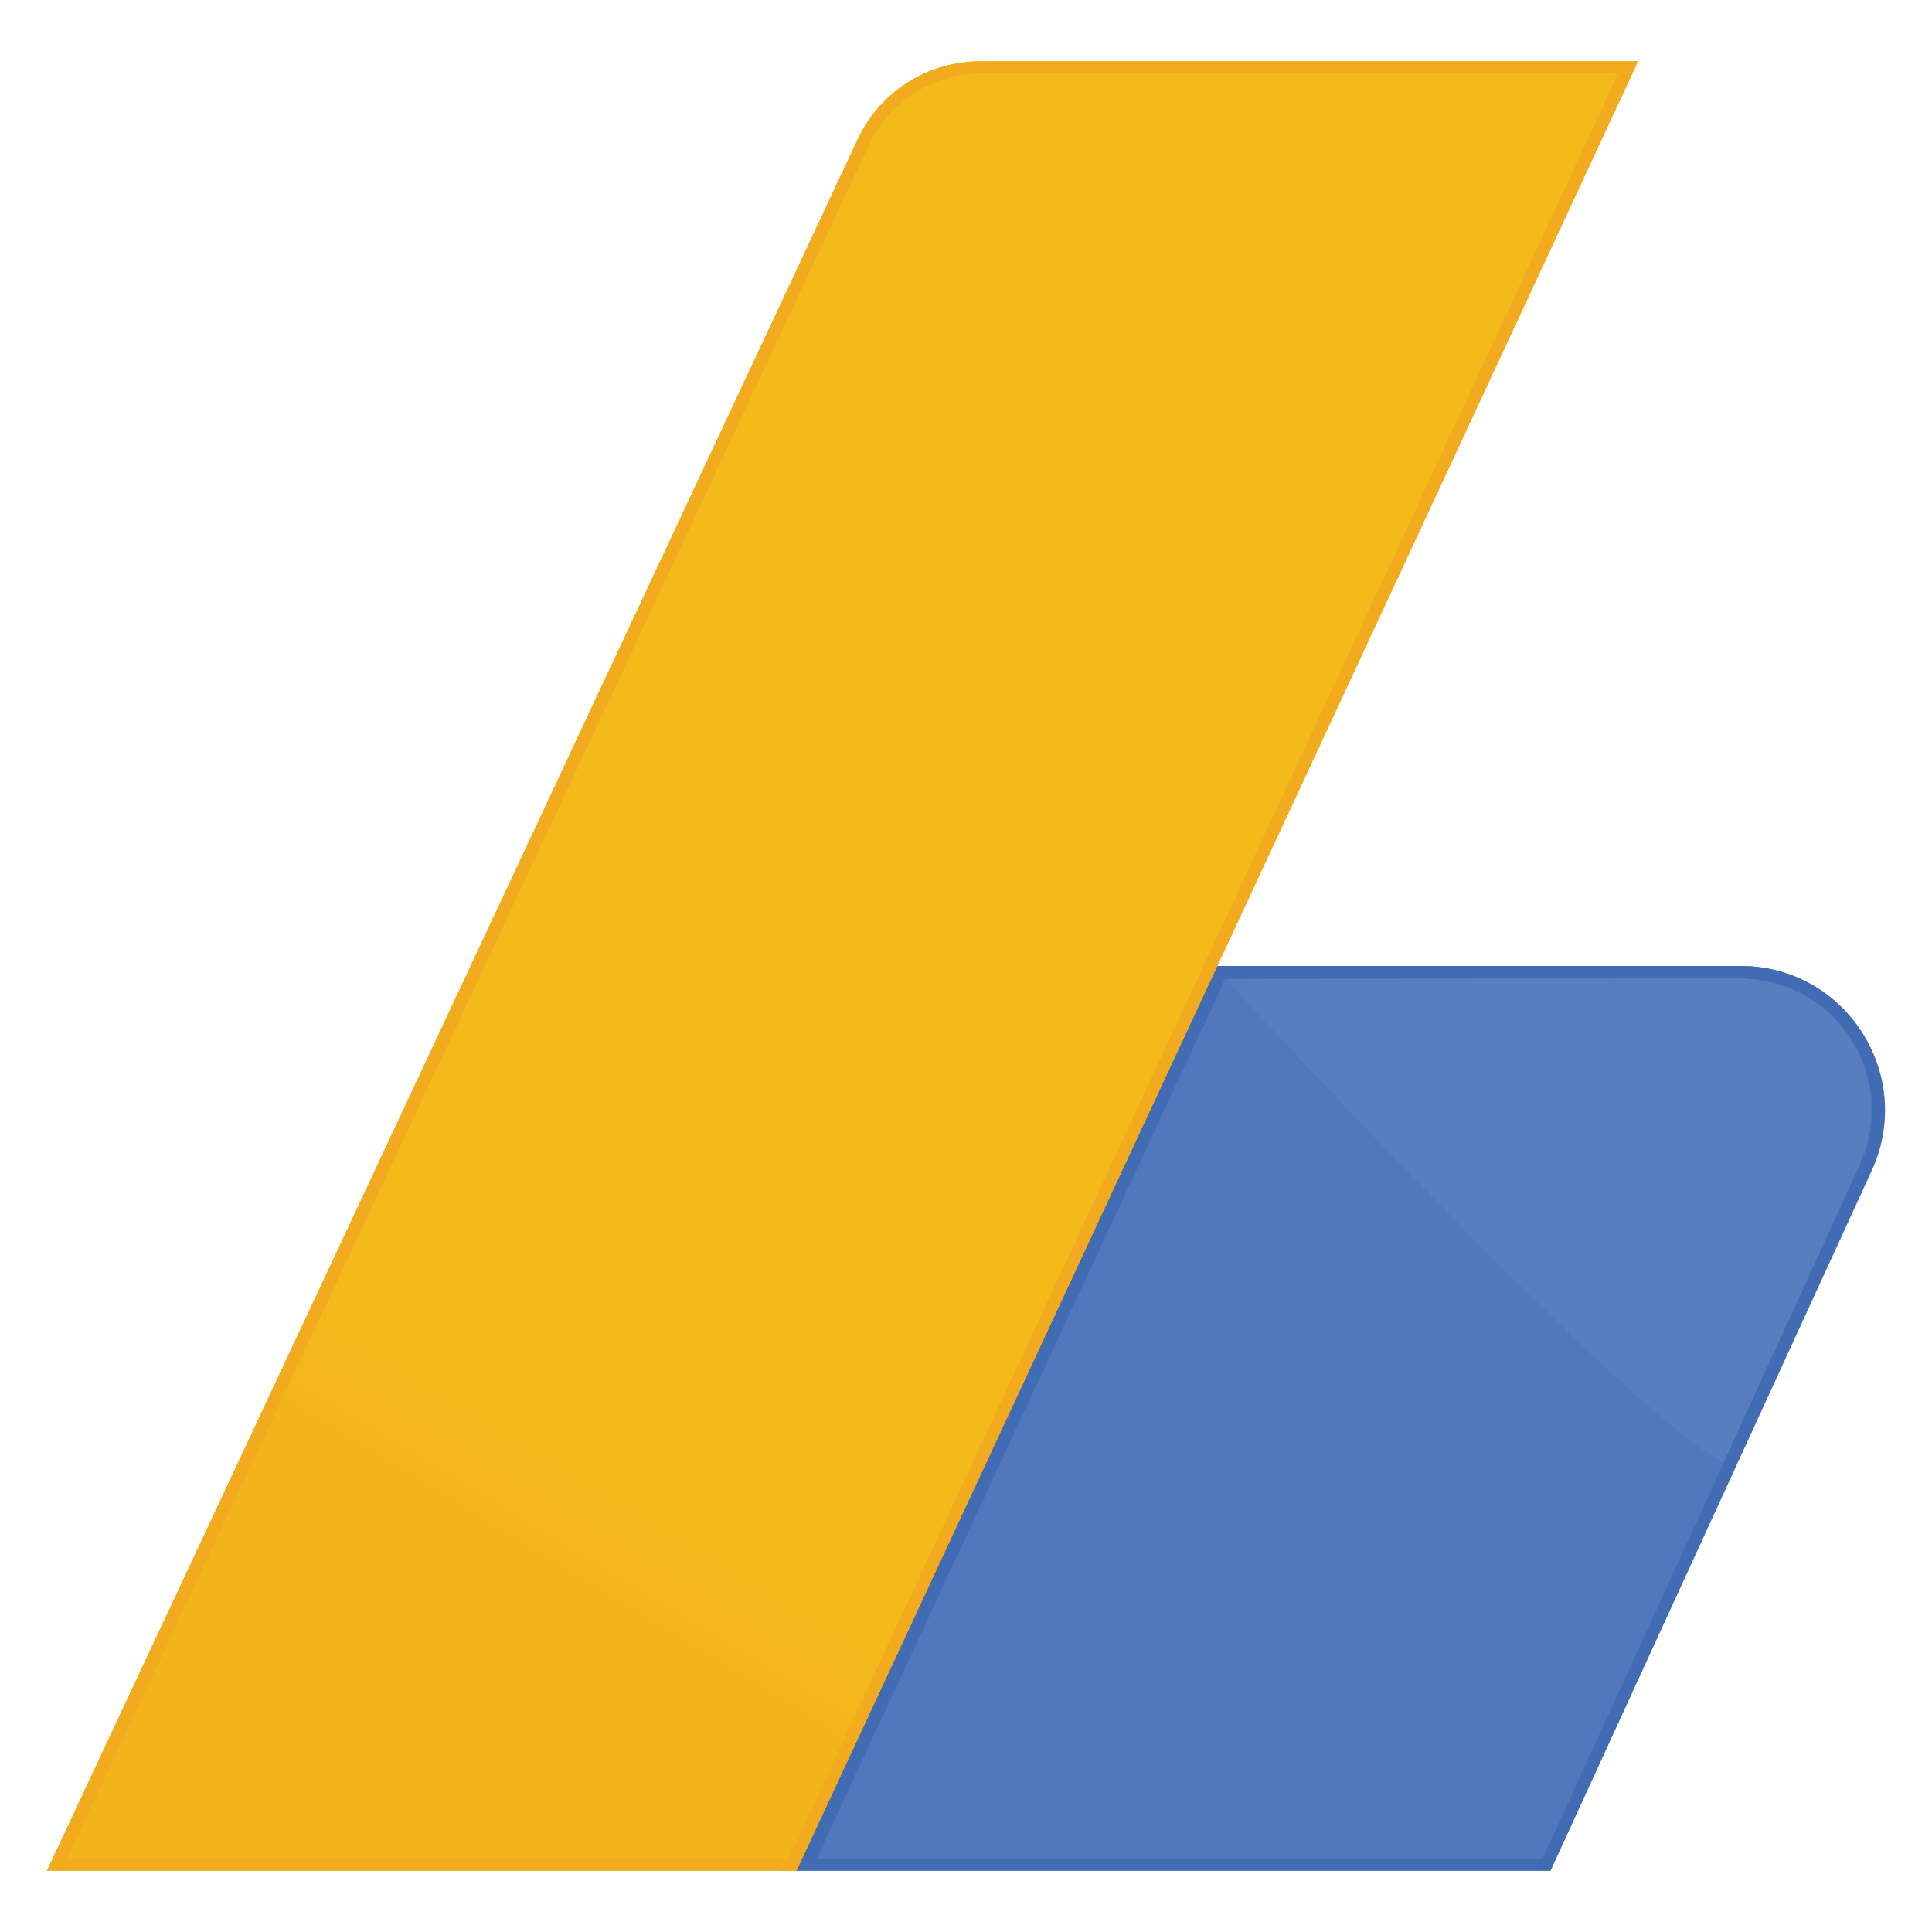
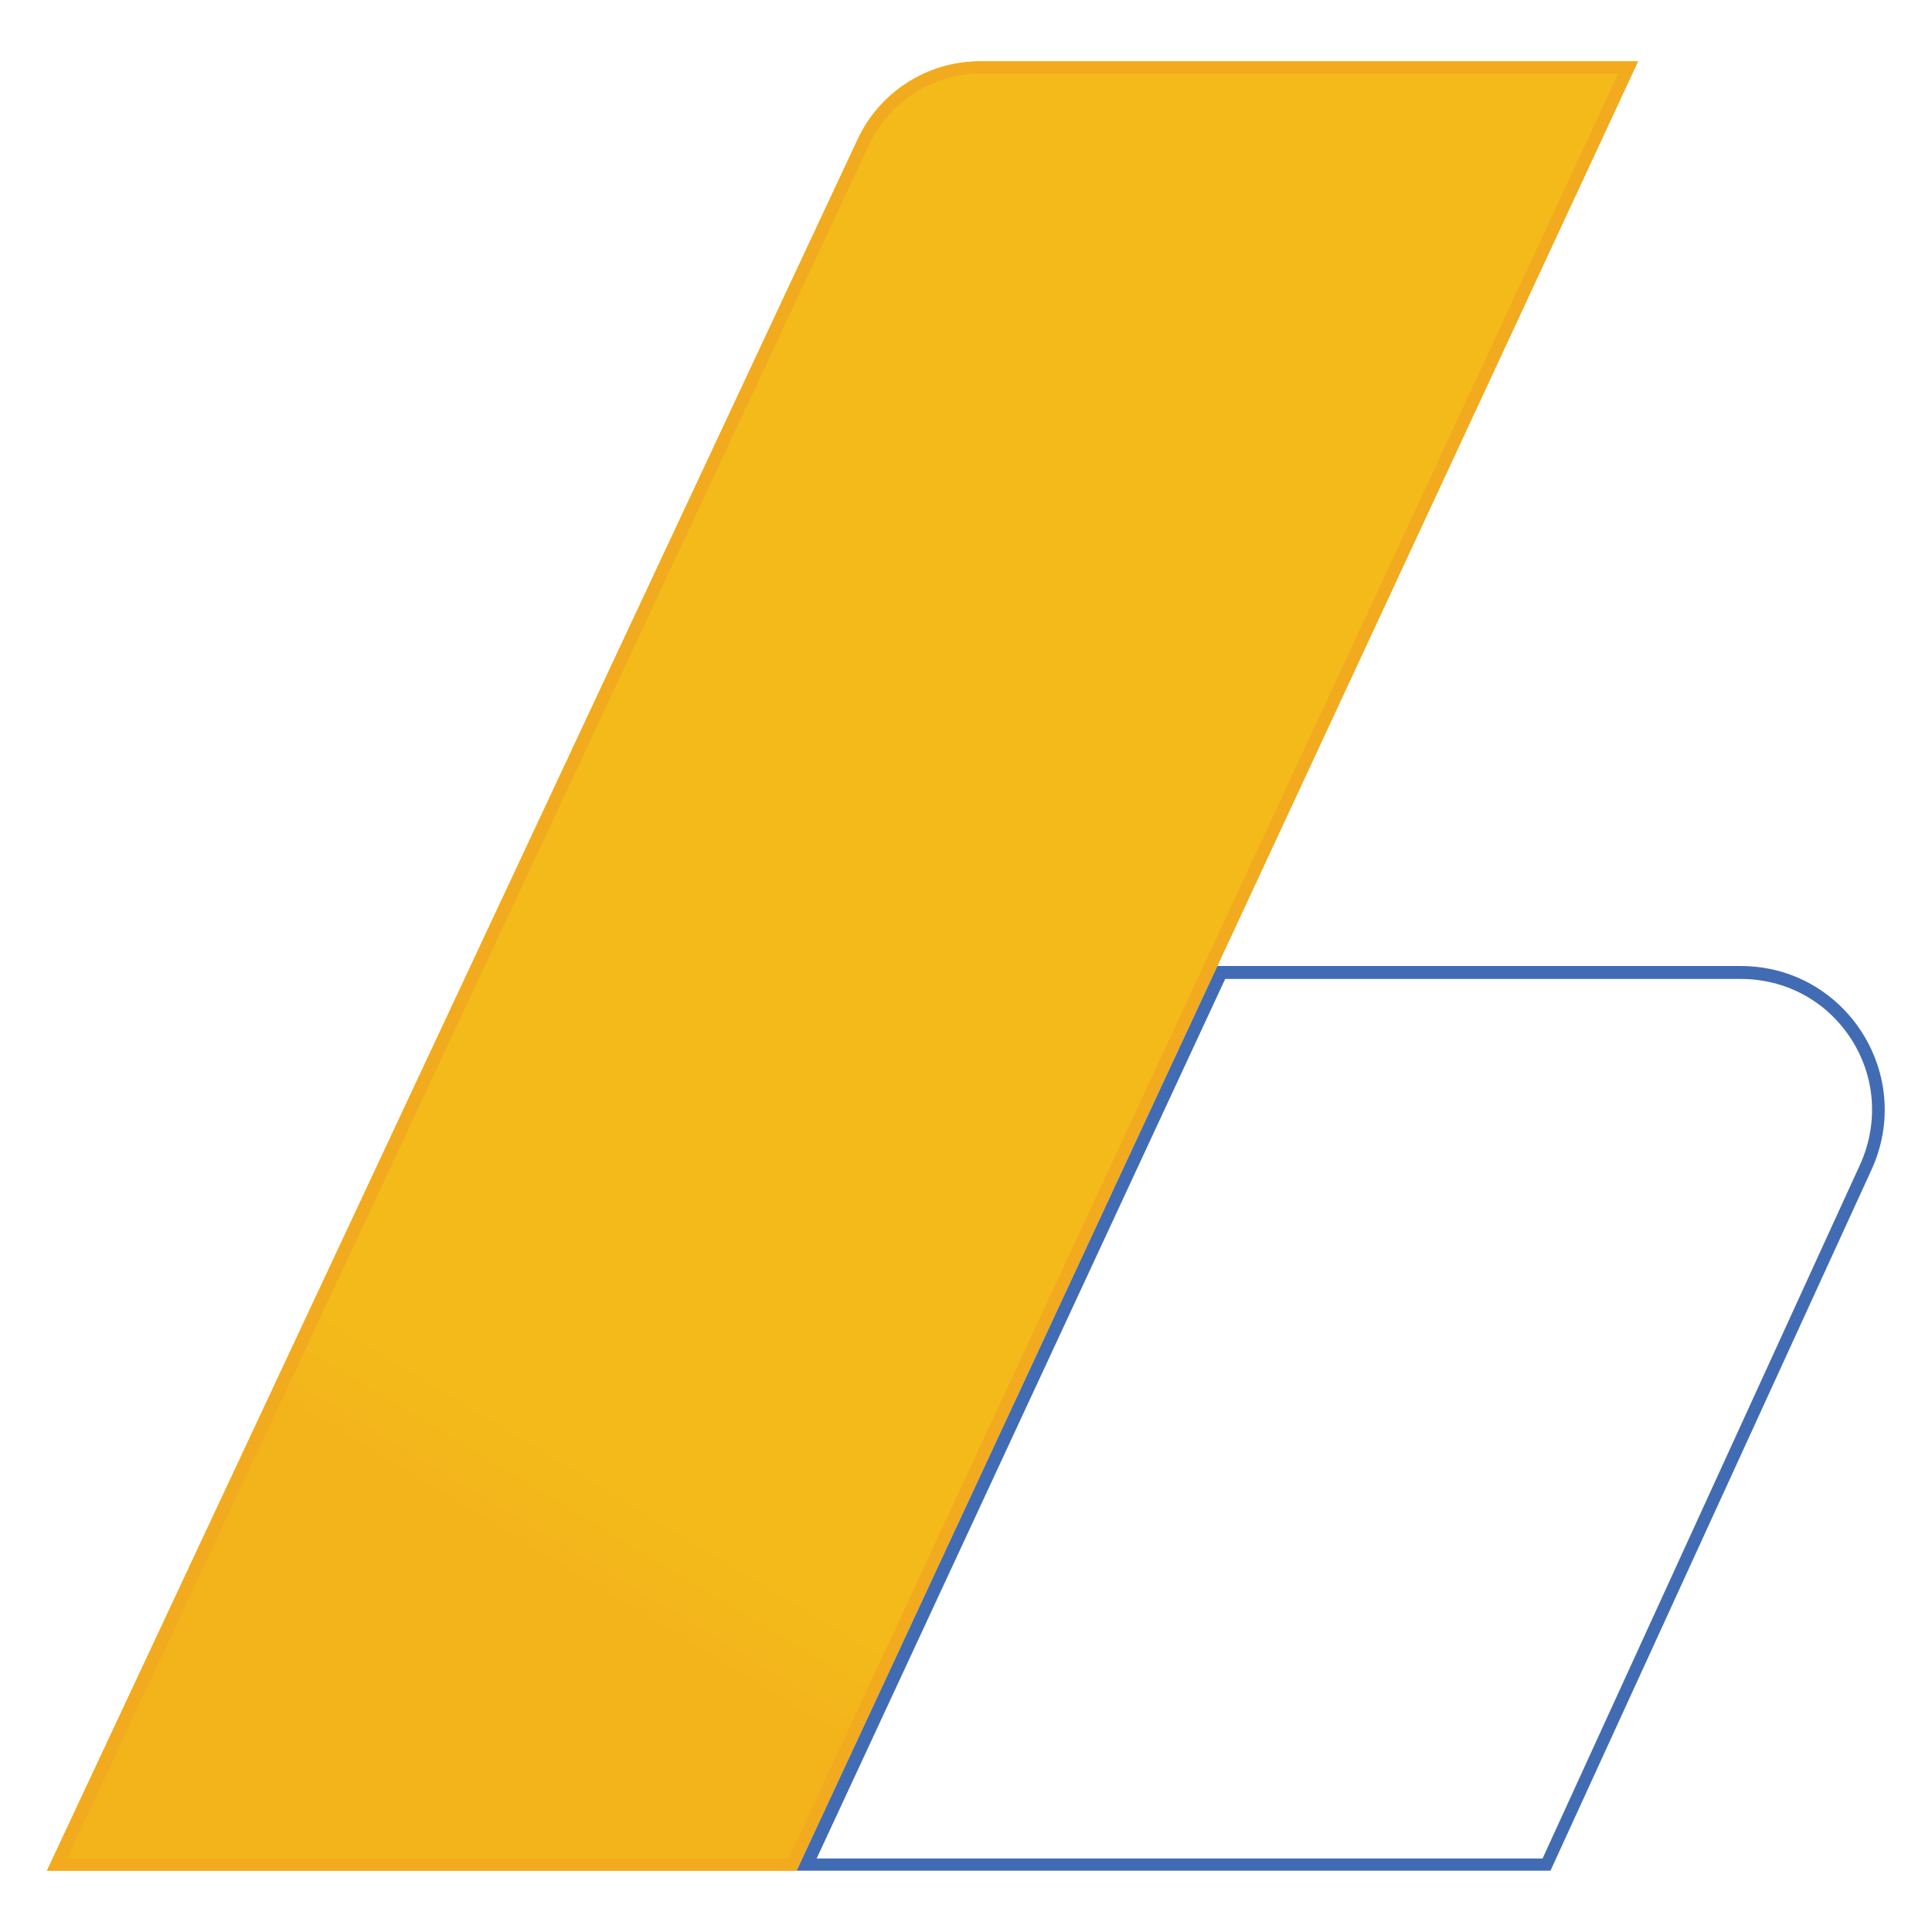
<svg xmlns="http://www.w3.org/2000/svg" version="1.1" id="Layer_1" x="0px" y="0px" viewBox="0 0 1000 1000" style="enable-background:new 0 0 1000 1000;" xml:space="preserve">
  <style type="text/css">
	.st0{fill:#5178BC;}
	.st1{fill:url(#SVGID_1_);}
	.st2{fill:#416CB4;}
	.st3{fill:url(#SVGID_2_);}
	.st4{fill:#F2AA1E;}
</style>
  <g transform="matrix(.125 0 0 .125 0 28)">
-     <path class="st0" d="M7752.1,4620.4l-1332,2901.8H3235.9l1742.2-3746.1H7208C7642.1,3776.1,7930.5,4225,7752.1,4620.4z" />
    <linearGradient id="SVGID_1_" gradientUnits="userSpaceOnUse" x1="8318.004" y1="-15891.523" x2="9208.287" y2="-14418.393" gradientTransform="matrix(0.25 0 0 -0.25 6 2178.004)">
      <stop offset="0" style="stop-color:#F3B41B" />
      <stop offset="1" style="stop-color:#F3BA1A" />
    </linearGradient>
    <path class="st1" d="M3551.1,354L194.4,7522.2h3103.9L6782.8,29.9H4059.5C3842.4,29.9,3643.2,154.8,3551.1,354z" />
    <path class="st2" d="M7208,3829.6c187.3,0,356.8,92.2,457.9,249.7c101.1,157.6,113,350.8,35.7,520.3l-1314.1,2872H3381.6   l1691.7-3642.1C5073.3,3829.6,7208,3829.6,7208,3829.6z M7208,3776.1H5040.6L3298.4,7522.2h3121.8l1329-2901.8   C7930.5,4225,7642.1,3776.1,7208,3776.1z" />
    <linearGradient id="SVGID_2_" gradientUnits="userSpaceOnUse" x1="20269.531" y1="-10602.196" x2="21605.803" y2="-10602.196" gradientTransform="matrix(0.25 0 0 -0.25 6 2178.004)">
      <stop offset="0" style="stop-color:#547DBF" />
      <stop offset="1" style="stop-color:#577FC0" />
    </linearGradient>
-     <path class="st3" d="M5073.3,3829.6c0,0,1670.9,1813.6,2063.3,2000.9l544.1-1192.2c190.3-377.6-53.5-817.6-508.4-811.7   C7172.3,3826.6,5073.3,3829.6,5073.3,3829.6z" />
    <path class="st4" d="M6699.6,83.5L3265.7,7471.6h-2988l3321-7096.8c83.2-178.4,264.6-294.3,460.8-294.3h2640.1   C6699.6,80.5,6699.6,83.5,6699.6,83.5z M6782.8,29.9H4059.5c-217,0-416.2,124.9-508.4,324.1L194.4,7522.2h3103.9L6782.8,29.9z" />
  </g>
</svg>